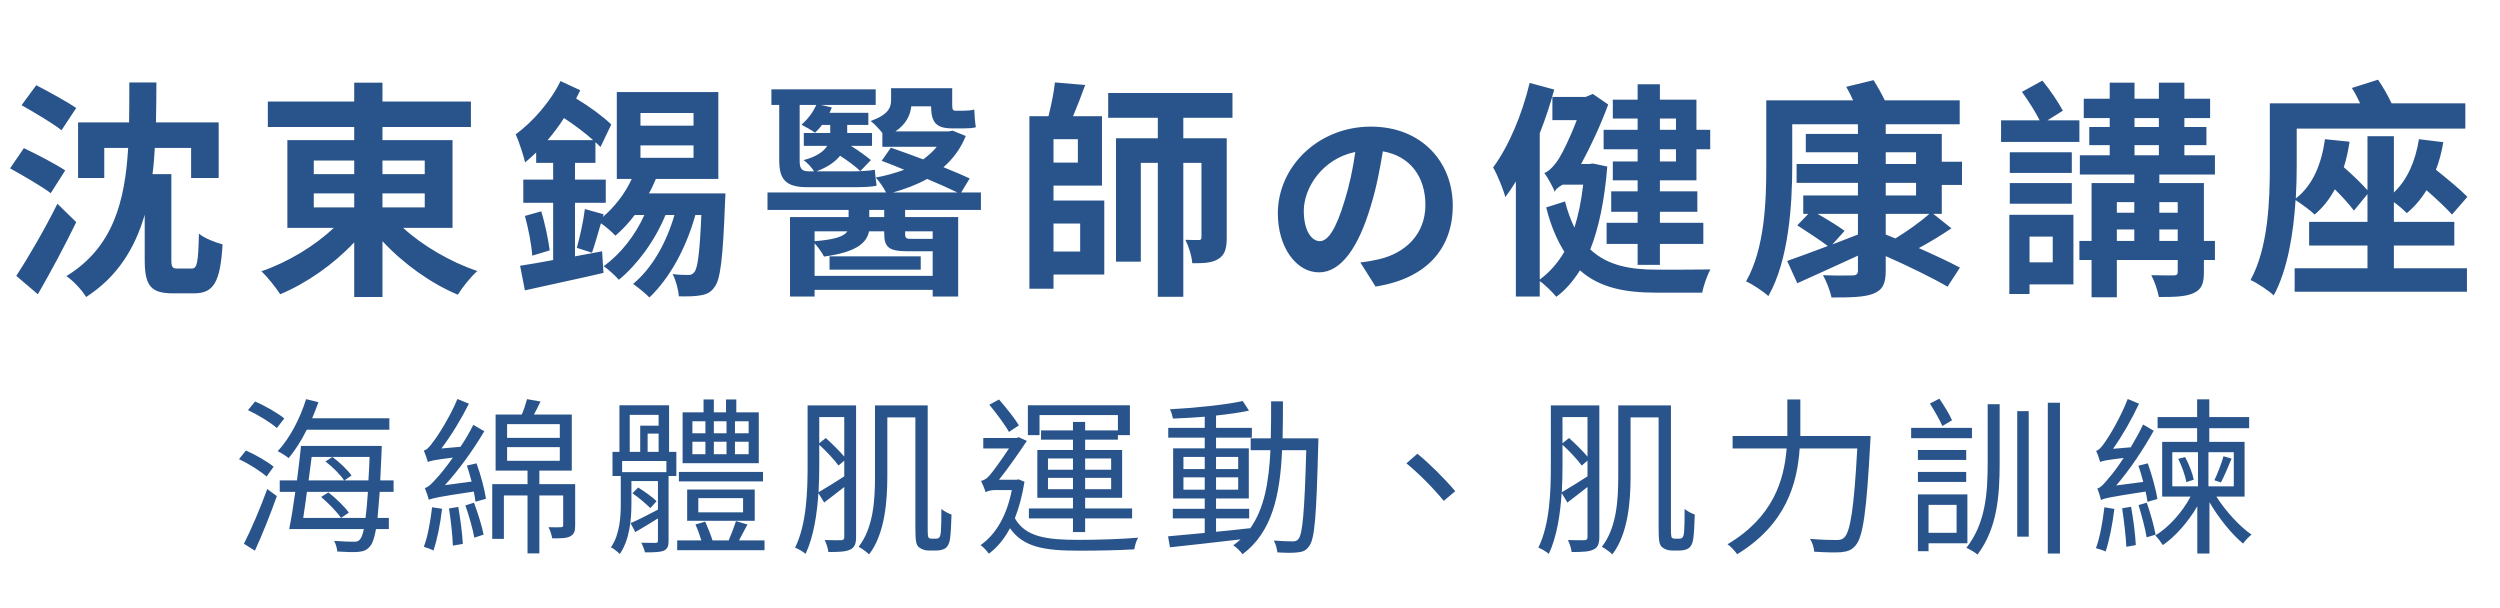
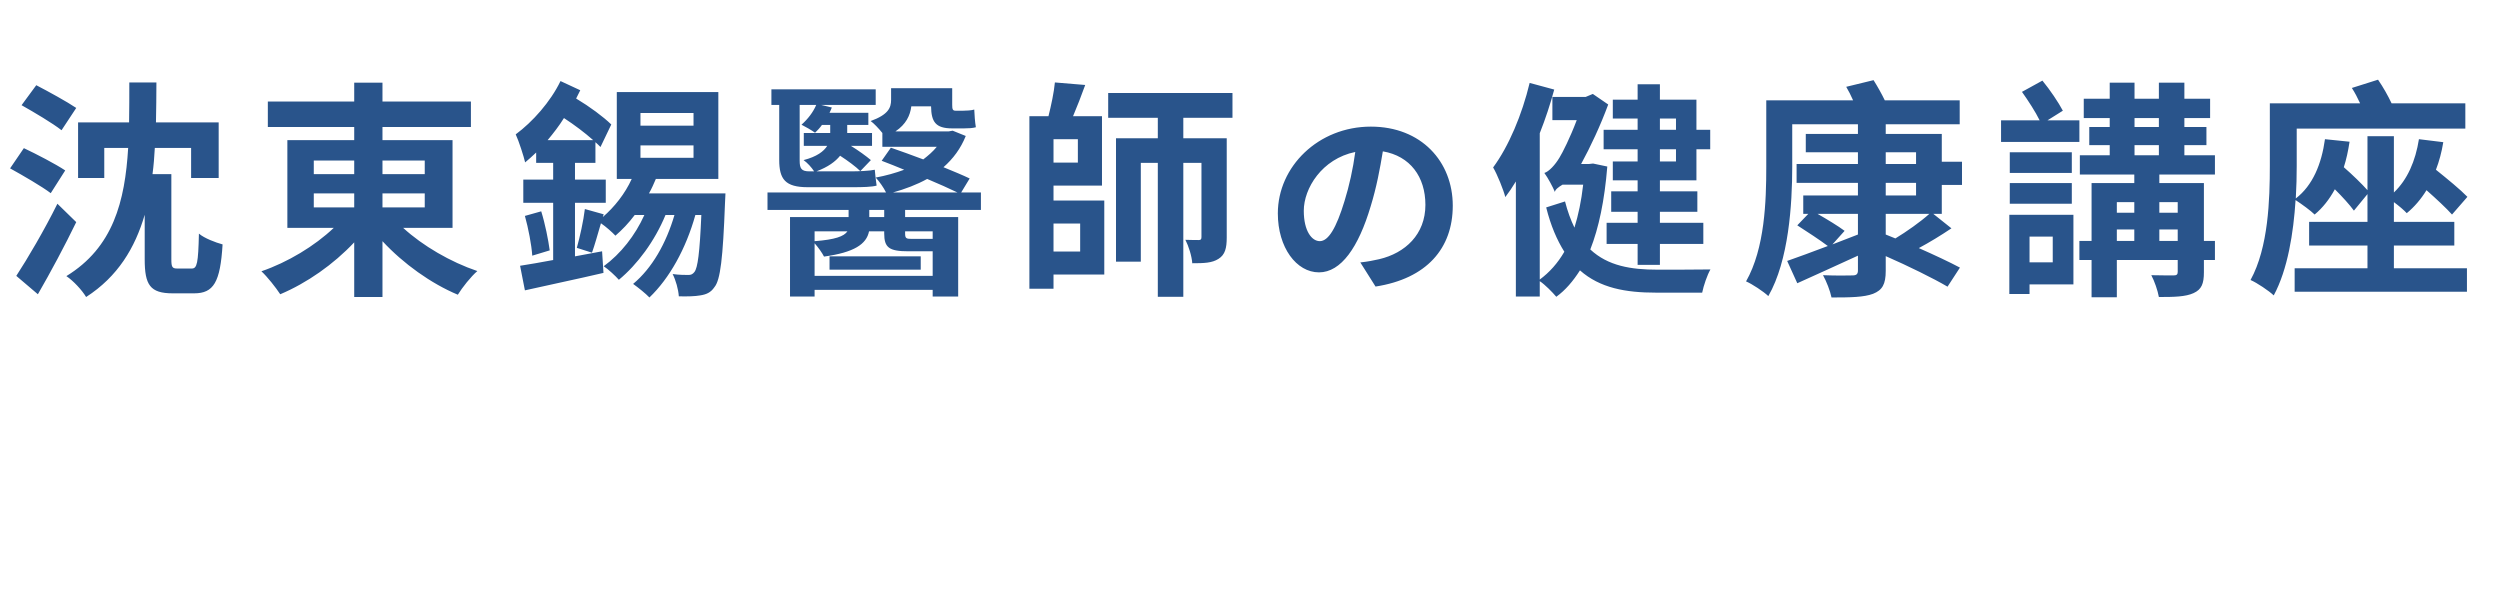
<svg xmlns="http://www.w3.org/2000/svg" width="370" height="90" viewBox="0 0 370 90" fill="none">
-   <rect width="370" height="90" fill="white" />
  <path d="M11.284 15.976C9.924 15.058 7.136 13.528 5.368 12.61L3.192 15.568C5.062 16.622 7.816 18.254 9.108 19.274L11.284 15.976ZM9.652 25.224C8.224 24.272 5.402 22.81 3.532 21.926L1.492 24.918C3.396 25.972 6.218 27.604 7.51 28.59L9.652 25.224ZM8.496 30.154C6.558 34.064 4.076 38.28 2.41 40.83L5.606 43.55C7.51 40.252 9.584 36.376 11.284 32.874L8.496 30.154ZM26.244 39.742C25.496 39.742 25.36 39.538 25.36 38.382V25.768H22.572C22.742 24.476 22.844 23.218 22.912 21.892H28.284V26.346H32.364V18.118H23.082C23.116 16.18 23.15 14.174 23.15 12.202H19.138C19.138 14.208 19.138 16.18 19.104 18.118H11.556V26.346H15.432V21.892H18.968C18.492 29.814 16.758 36.614 9.822 40.864C10.876 41.578 12.134 42.938 12.746 43.958C17.438 40.932 19.988 36.682 21.416 31.786V38.382C21.416 42.156 22.198 43.414 25.564 43.414H28.726C31.616 43.414 32.602 41.782 32.942 36.172C31.922 35.9 30.222 35.254 29.44 34.574C29.338 38.96 29.168 39.742 28.386 39.742H26.244ZM46.44 28.624H52.424V30.698H46.44V28.624ZM46.44 23.762H52.424V25.768H46.44V23.762ZM62.862 23.762V25.768H56.606V23.762H62.862ZM62.862 30.698H56.606V28.624H62.862V30.698ZM66.976 33.724V20.736H56.606V18.798H69.696V15.024H56.606V12.236H52.424V15.024H39.64V18.798H52.424V20.736H42.53V33.724H49.398C46.576 36.41 42.564 38.824 38.688 40.15C39.572 40.966 40.83 42.564 41.476 43.55C45.42 41.884 49.364 39.13 52.424 35.866V43.958H56.606V35.696C59.7 39.028 63.78 41.952 67.758 43.618C68.404 42.564 69.696 40.932 70.648 40.116C66.704 38.79 62.556 36.376 59.666 33.724H66.976ZM81.052 20.736C81.902 19.716 82.752 18.628 83.466 17.472C85.03 18.492 86.56 19.648 87.784 20.736H81.052ZM85.098 37.94V30.018H89.654V26.584H85.098V24.102H88.124V21.042C88.396 21.28 88.634 21.518 88.872 21.756L90.47 18.424C89.28 17.268 87.308 15.806 85.268 14.582C85.472 14.174 85.676 13.766 85.88 13.358L82.956 11.998C81.46 15.092 78.808 18.05 76.326 19.886C76.802 20.906 77.516 23.15 77.72 24.034C78.264 23.592 78.808 23.082 79.352 22.572V24.102H81.868V26.584H77.448V30.018H81.868V38.484C80.032 38.824 78.332 39.13 76.972 39.334L77.686 42.972C80.95 42.224 85.268 41.34 89.314 40.388L89.11 37.192L85.098 37.94ZM77.686 31.956C78.196 33.792 78.672 36.24 78.774 37.838L81.358 37.056C81.154 35.526 80.678 33.112 80.1 31.276L77.686 31.956ZM94.788 21.518H102.642V23.354H94.788V21.518ZM94.788 16.724H102.642V18.594H94.788V16.724ZM96.046 28.624C96.454 27.91 96.76 27.196 97.066 26.482H106.314V13.63H91.286V26.482H93.496C92.51 28.658 90.946 30.63 89.212 32.126L89.348 31.718L86.56 30.936C86.356 32.67 85.812 35.118 85.37 36.682L87.614 37.396C88.022 36.274 88.464 34.642 88.94 33.044C89.688 33.554 90.606 34.37 91.082 34.88C92.068 34.03 93.054 33.01 93.938 31.82H95.366C94.006 34.846 91.864 37.566 89.348 39.402C90.028 39.844 91.116 40.864 91.592 41.408C94.312 39.164 96.896 35.696 98.494 31.82H99.82C98.596 36.002 96.522 39.674 93.7 42.02C94.38 42.496 95.604 43.482 96.114 44.026C99.072 41.204 101.52 36.818 102.914 31.82H103.798C103.56 37.464 103.254 39.64 102.778 40.252C102.506 40.592 102.268 40.694 101.894 40.694C101.418 40.694 100.534 40.694 99.548 40.558C100.024 41.476 100.398 42.836 100.466 43.856C101.724 43.89 102.88 43.856 103.628 43.72C104.512 43.584 105.192 43.312 105.736 42.496C106.62 41.442 106.994 38.212 107.3 30.052C107.334 29.61 107.368 28.624 107.368 28.624H96.046ZM122.872 18.492V19.682H118.962V21.586H122.43C121.92 22.402 120.9 23.184 118.928 23.694C119.506 24.102 120.118 24.782 120.492 25.36H119.778C118.588 25.36 118.35 24.918 118.35 23.762V15.534H120.798C120.356 16.588 119.574 17.608 118.622 18.458C119.166 18.73 120.186 19.308 120.628 19.648C120.968 19.308 121.342 18.934 121.648 18.492H122.872ZM115.324 23.66C115.324 26.516 116.208 27.706 119.54 27.706H126.306C127.632 27.706 129.06 27.672 129.74 27.468C129.638 26.822 129.536 25.904 129.468 25.122C128.72 25.292 127.054 25.36 126.034 25.36H120.832C122.566 24.714 123.654 23.898 124.334 23.048C125.49 23.796 126.68 24.68 127.326 25.326L128.89 23.694C128.21 23.116 127.088 22.3 125.932 21.586H129.06V19.682H125.388V18.492H128.516V16.69H122.77C122.906 16.418 123.008 16.18 123.11 15.908L121.546 15.534H129.604V13.222H114.168V15.534H115.324V23.66ZM122.77 37.94V39.912H136.268V37.94H122.77ZM130.862 32.126H128.652V31.072H130.862V32.126ZM138.036 34.234V35.356C137.934 35.356 137.798 35.356 137.628 35.356H134.942C134.126 35.356 133.956 35.288 133.956 34.54V34.234H138.036ZM120.56 40.83V36.002C121.104 36.614 121.682 37.43 121.954 37.974C126.408 37.362 128.244 36.138 128.618 34.234H130.862V34.54C130.862 36.648 131.576 37.192 134.466 37.192H138.036V40.83H120.56ZM125.422 34.234C124.912 34.982 123.62 35.458 120.56 35.696V34.234H125.422ZM132.154 28.488C133.956 27.978 135.69 27.332 137.22 26.482C138.92 27.196 140.518 27.91 141.708 28.488H132.154ZM145.176 31.072V28.488H142.252L143.51 26.414C142.524 25.938 141.13 25.36 139.634 24.748C141.062 23.49 142.184 21.994 142.932 20.124L140.994 19.342L140.416 19.444H132.528C134.092 18.39 134.704 17.098 134.874 15.738H137.798C137.832 18.016 138.444 19.002 140.926 19.002H142.66C143.272 19.002 143.986 18.968 144.428 18.832C144.292 18.05 144.224 16.996 144.19 16.214C143.782 16.35 143 16.384 142.592 16.384H141.402C140.994 16.384 140.926 16.146 140.926 15.5V13.052H131.882V14.786C131.882 15.942 131.474 16.962 128.856 17.914C129.298 18.22 130.08 19.036 130.59 19.682V21.722H138.648C138.07 22.436 137.39 23.014 136.642 23.592C134.942 22.946 133.31 22.368 131.848 21.858L130.488 23.796C131.542 24.204 132.698 24.646 133.82 25.122C132.528 25.598 131.1 26.006 129.604 26.278C130.114 26.822 130.794 27.774 131.134 28.488H113.59V31.072H125.592V32.126H116.922V43.89H120.56V42.904H138.036V43.89H141.81V32.126H133.956V31.072H145.176ZM159.864 33.078V37.226H155.92V33.078H159.864ZM159.524 24.068H155.92V20.6H159.524V24.068ZM155.92 27.468H163.094V17.2H158.81C159.388 15.84 160.034 14.174 160.612 12.576L156.124 12.202C155.988 13.664 155.58 15.568 155.172 17.2H152.35V42.734H155.92V40.626H163.434V29.678H155.92V27.468ZM182.406 17.438V13.766H164.012V17.438H171.356V20.464H165.168V38.722H168.84V24.102H171.356V43.924H175.13V24.102H177.816V35.084C177.816 35.424 177.714 35.526 177.408 35.526C177.136 35.526 176.286 35.526 175.436 35.492C175.912 36.41 176.388 37.906 176.456 38.96C178.19 38.96 179.38 38.926 180.332 38.314C181.318 37.702 181.556 36.716 181.556 35.152V20.464H175.13V17.438H182.406ZM215.01 30.44C215.01 23.9 210.33 18.74 202.89 18.74C195.12 18.74 189.12 24.65 189.12 31.58C189.12 36.65 191.88 40.31 195.21 40.31C198.48 40.31 201.06 36.59 202.86 30.53C203.73 27.71 204.24 24.95 204.66 22.4C208.71 23.09 210.96 26.18 210.96 30.32C210.96 34.7 207.96 37.46 204.12 38.36C203.31 38.54 202.47 38.72 201.33 38.84L203.58 42.41C211.14 41.24 215.01 36.77 215.01 30.44ZM192.96 31.19C192.96 27.89 195.63 23.51 200.58 22.49C200.25 24.98 199.68 27.53 198.99 29.75C197.76 33.8 196.59 35.69 195.33 35.69C194.16 35.69 192.96 34.22 192.96 31.19ZM248.046 17.54V19.206H245.666V17.54H248.046ZM248.046 23.898H245.666V22.096H248.046V23.898ZM242.368 19.206H237.336V22.096H242.368V23.898H238.696V26.686H242.368V28.318H238.458V31.344H242.368V32.976H237.778V36.104H242.368V39.198H245.666V36.104H252.092V32.976H245.666V31.344H251.208V28.318H245.666V26.686H251.072V22.096H253.112V19.206H251.072V14.752H245.666V12.474H242.368V14.752H238.696V17.54H242.368V19.206ZM235.772 24.204L235.16 24.272H234.004C235.398 21.722 236.86 18.594 238.016 15.466L235.738 13.902L234.684 14.344H229.754V17.778H233.358C232.372 20.396 231.25 22.606 230.808 23.32C230.162 24.408 229.244 25.394 228.564 25.598C229.074 26.278 229.856 27.74 230.128 28.42C230.128 28.08 230.672 27.672 231.25 27.332H234.31C234.038 29.746 233.596 31.82 233.018 33.69C232.474 32.568 231.998 31.276 231.624 29.814L228.836 30.698C229.516 33.418 230.434 35.526 231.522 37.26C230.536 38.96 229.312 40.32 227.884 41.374V19.716C228.734 17.574 229.448 15.398 230.026 13.256L226.388 12.27C225.266 16.962 223.294 21.654 220.982 24.782C221.594 25.802 222.546 28.182 222.784 29.168C223.328 28.454 223.838 27.706 224.348 26.856V43.89H227.884V41.612C228.666 42.122 229.788 43.278 230.332 43.924C231.692 42.938 232.814 41.612 233.834 40.014C236.792 42.632 240.6 43.312 245.088 43.312H251.922C252.126 42.292 252.67 40.694 253.146 39.878C251.412 39.912 246.686 39.912 245.292 39.912C241.416 39.912 237.982 39.368 235.364 36.92C236.622 33.724 237.472 29.678 237.88 24.646L235.772 24.204ZM279.088 34.71V31.65H285.548C284.222 32.84 282.148 34.302 280.516 35.288L279.088 34.71ZM271.2 36.172L273.002 34.166C272.05 33.452 270.418 32.466 268.99 31.65H274.974V34.71L271.2 36.172ZM279.088 27.06H283.576V28.93H279.088V27.06ZM279.088 22.538H283.576V24.272H279.088V22.538ZM287.384 27.366H290.376V23.932H287.384V19.818H279.088V18.39H290.036V14.854H278.952C278.476 13.868 277.864 12.78 277.286 11.862L273.24 12.848C273.58 13.426 273.954 14.14 274.26 14.854H261.408V24.68C261.408 29.712 261.204 36.75 258.416 41.646C259.3 42.02 261 43.142 261.714 43.822C264.74 38.552 265.25 30.222 265.25 24.68V18.39H274.974V19.818H267.256V22.538H274.974V24.272H265.896V27.06H274.974V28.93H266.882V31.65H267.63L265.998 33.35C267.426 34.268 269.398 35.56 270.52 36.41C268.174 37.294 266.066 38.076 264.502 38.62L265.998 41.918C268.582 40.762 271.846 39.266 274.974 37.838V40.014C274.974 40.558 274.77 40.762 274.158 40.762C273.58 40.796 271.506 40.796 269.806 40.728C270.316 41.646 270.86 43.04 271.064 44.026C273.886 44.026 275.858 43.992 277.218 43.482C278.578 42.938 279.088 42.088 279.088 40.082V37.906C282.42 39.368 286.16 41.204 288.234 42.428L290.07 39.606C288.608 38.824 286.296 37.736 283.984 36.716C285.514 35.9 287.248 34.846 288.812 33.792L286.126 31.65H287.384V27.366ZM307.75 17.812H303.024L305.302 16.384C304.656 15.16 303.398 13.29 302.276 11.93L299.25 13.596C300.168 14.888 301.256 16.554 301.868 17.812H296.156V21.008H307.75V17.812ZM306.628 22.538H297.448V25.598H306.628V22.538ZM297.448 30.154H306.628V27.094H297.448V30.154ZM303.806 35.016V38.824H300.372V35.016H303.806ZM306.866 31.786H297.38V43.516H300.372V42.088H306.866V31.786ZM315.91 21.484H319.514V22.98H315.91V21.484ZM315.91 17.472H319.514V18.798H315.91V17.472ZM322.302 29.916V31.48H319.582V29.916H322.302ZM319.582 35.662V33.962H322.302V35.662H319.582ZM313.292 33.962H315.876V35.662H313.292V33.962ZM315.876 29.916V31.48H313.292V29.916H315.876ZM327.81 25.836V22.98H323.288V21.484H326.552V18.798H323.288V17.472H327.096V14.616H323.288V12.236H319.514V14.616H315.91V12.236H312.238V14.616H308.396V17.472H312.238V18.798H309.212V21.484H312.238V22.98H307.818V25.836H315.876V27.094H309.552V35.662H307.75V38.484H309.552V43.992H313.292V38.484H322.302V40.252C322.302 40.626 322.132 40.762 321.69 40.762C321.282 40.762 319.752 40.762 318.392 40.728C318.868 41.612 319.344 43.006 319.514 43.958C321.792 43.958 323.458 43.924 324.648 43.38C325.838 42.836 326.178 41.986 326.178 40.286V38.484H327.81V35.662H326.178V27.094H319.582V25.836H327.81ZM354.296 36.342H363.238V32.84H354.296V29.916C355.044 30.46 355.826 31.14 356.2 31.548C357.322 30.63 358.308 29.474 359.124 28.148C360.586 29.44 362.082 30.834 362.898 31.752L365.176 29.134C364.122 28.046 362.252 26.516 360.518 25.122C360.994 23.898 361.368 22.504 361.606 21.042L358.002 20.6C357.492 23.83 356.302 26.584 354.296 28.488V20.158H350.386V28.148C349.536 27.196 348.176 25.87 346.884 24.748C347.258 23.592 347.53 22.334 347.734 20.974L344.096 20.6C343.586 24.272 342.294 27.434 339.778 29.372C339.88 27.638 339.914 26.006 339.914 24.544V19.036H364.87V15.296H353.956C353.412 14.14 352.698 12.882 351.95 11.794L348.074 13.018C348.516 13.698 348.924 14.48 349.298 15.296H335.936V24.51C335.936 29.508 335.732 36.614 333.08 41.442C334.032 41.85 335.8 43.04 336.514 43.72C338.588 39.878 339.438 34.438 339.744 29.61C340.628 30.188 341.988 31.174 342.566 31.752C343.756 30.766 344.742 29.508 345.558 28.012C346.68 29.134 347.768 30.324 348.38 31.174L350.386 28.726V32.84H341.75V36.342H350.386V39.708H339.608V43.176H365.108V39.708H354.296V36.342Z" fill="#29548B" />
-   <path d="M40.5 69.075C39.6 68.325 37.825 67.3 36.4 66.675L35.375 67.95C36.8 68.625 38.55 69.725 39.45 70.525L40.5 69.075ZM37.725 81.5C38.8 79.175 40.05 76.025 40.975 73.425L39.55 72.375C38.525 75.225 37.1 78.525 36.1 80.475L37.725 81.5ZM36.7 60.7C38.2 61.4 40.075 62.55 40.975 63.35L42.075 61.925C41.125 61.15 39.225 60.05 37.75 59.425L36.7 60.7ZM57.625 63.6V61.9H46.2C46.525 61.125 46.85 60.325 47.125 59.525L45.3 59.075C44.4 61.975 42.875 64.875 41.1 66.775C41.575 67 42.35 67.5 42.725 67.8C43.65 66.675 44.6 65.225 45.4 63.6H57.625ZM47.525 73.55C48.625 74.475 49.9 75.8 50.475 76.65L51.625 75.875C51 74.975 49.7 73.725 48.6 72.875L47.525 73.55ZM44.875 76.65C45.05 75.5 45.25 74.175 45.425 72.8H54.45C54.35 74.4 54.225 75.65 54.1 76.65H44.875ZM54.7 67.625C54.65 68.925 54.6 70.05 54.525 71.1H50.975L52.025 70.375C51.475 69.575 50.25 68.4 49.2 67.625L48.175 68.3C49.225 69.1 50.4 70.275 50.925 71.1H45.675C45.825 69.925 45.975 68.75 46.125 67.625H54.7ZM58.25 72.8V71.1H56.275C56.325 69.85 56.4 68.45 56.475 66.875C56.475 66.65 56.5 66 56.5 66H44.55C44.4 67.55 44.175 69.325 43.95 71.1H41.4V72.8H43.7C43.425 74.85 43.1 76.825 42.8 78.3H53.85C53.675 79.1 53.5 79.6 53.275 79.825C53.05 80.125 52.8 80.175 52.35 80.175C51.9 80.175 50.725 80.15 49.45 80.05C49.7 80.5 49.875 81.15 49.925 81.625C51.125 81.7 52.375 81.75 53.075 81.675C53.825 81.6 54.35 81.4 54.8 80.8C55.15 80.375 55.4 79.65 55.65 78.3H57.55V76.65H55.875C55.975 75.625 56.075 74.35 56.2 72.8H58.25ZM63.95 75.075C63.7 77.125 63.325 79.375 62.725 80.925C63.125 81.05 63.85 81.3 64.15 81.475C64.7 79.9 65.175 77.5 65.425 75.3L63.95 75.075ZM66.45 75.25C66.725 76.975 66.975 79.25 67.025 80.75L68.5 80.5C68.425 78.975 68.125 76.75 67.825 75.025L66.45 75.25ZM68.875 74.8C69.4 76.275 69.975 78.3 70.2 79.575L71.575 79.125C71.325 77.85 70.725 75.925 70.15 74.4L68.875 74.8ZM69.1 68.9C69.35 69.625 69.575 70.45 69.8 71.275L65.85 71.8C67.9 69.55 69.975 66.7 71.675 63.825L70.05 62.875C69.5 63.975 68.85 65.1 68.15 66.125L65.325 66.375C66.775 64.475 68.225 62.075 69.4 59.75L67.7 59.05C66.575 61.75 64.75 64.6 64.15 65.325C63.625 66.075 63.175 66.6 62.725 66.675C62.925 67.15 63.225 68 63.325 68.375C63.675 68.2 64.225 68.075 67.025 67.725C66.075 69.075 65.2 70.15 64.8 70.575C64 71.475 63.425 72.1 62.875 72.225C63.075 72.7 63.375 73.6 63.475 73.975C63.95 73.75 64.725 73.55 70.125 72.75C70.225 73.325 70.325 73.85 70.375 74.25L71.925 73.825C71.725 72.475 71.15 70.25 70.525 68.575L69.1 68.9ZM75.05 66.175H82.85V68.2H75.05V66.175ZM75.05 62.775H82.85V64.8H75.05V62.775ZM85.125 71.65H79.825V69.65H84.625V61.35H79.025C79.35 60.725 79.7 60.075 80 59.425L78 59.075C77.825 59.725 77.55 60.6 77.225 61.35H73.35V69.65H78.075V71.65H72.85V79.75H74.575V73.325H78.075V81.9H79.825V73.325H83.35V77.725C83.35 77.95 83.275 78 83.05 78.025C82.8 78.05 82.075 78.05 81.175 78.025C81.425 78.475 81.65 79.175 81.725 79.675C82.975 79.675 83.85 79.675 84.4 79.375C85 79.05 85.125 78.575 85.125 77.75V71.65ZM110.8 64.125H108.775V62.35H110.8V64.125ZM110.8 67.225H108.775V65.375H110.8V67.225ZM102.475 65.375H104.4V67.225H102.475V65.375ZM102.475 62.35H104.4V64.125H102.475V62.35ZM107.525 65.375V67.225H105.65V65.375H107.525ZM105.65 64.125V62.35H107.525V64.125H105.65ZM112.3 61.025H108.975V59.125H107.45V61.025H105.65V59.125H104.125V61.025H101.025V68.55H112.3V61.025ZM112.925 69.85H100.475V71.25H112.925V69.85ZM103.35 73.725H109.975V75.825H103.35V73.725ZM111.7 77.075V72.45H101.7V77.075H111.7ZM98.625 69.875H92.075V68.225H98.625V69.875ZM93.2 61.4H97.475V63H94.75V66.875H93.2V61.4ZM95.85 66.875V64.175H97.475V66.875H95.85ZM99.025 59.975H91.675V66.875H90.65V70.45H91.875V74.55C91.875 76.525 91.725 79.1 90.425 81C90.8 81.175 91.45 81.7 91.725 82C93.2 79.875 93.45 76.825 93.45 74.55V71.2H97.375V75.425C95.85 76.225 94.4 76.975 93.325 77.425L94.025 78.75C95.075 78.15 96.2 77.45 97.375 76.725V80C97.375 80.25 97.3 80.35 97.025 80.35C96.775 80.35 95.9 80.35 94.925 80.325C95.125 80.75 95.375 81.35 95.45 81.75C96.85 81.75 97.7 81.725 98.25 81.5C98.8 81.225 98.95 80.825 98.95 80.025V70.45H100.1V66.875H99.025V59.975ZM97.175 74.175C96.6 73.6 95.45 72.775 94.45 72.15L93.6 73C94.525 73.625 95.65 74.6 96.25 75.2L97.175 74.175ZM109.375 79.975C109.75 79.275 110.2 78.4 110.625 77.625L108.925 77.125C108.675 77.925 108.225 79.1 107.85 79.975H105.45C105.2 79.175 104.75 78.05 104.375 77.2L102.925 77.625C103.25 78.325 103.575 79.225 103.8 79.975H100.225V81.425H113.15V79.975H109.375ZM121.25 65.825C122.275 66.75 123.5 68.075 124.1 68.9L124.95 68.175V70.5C123.55 71.4 122.15 72.275 121.15 72.85C121.225 71.45 121.25 70.1 121.25 68.925V65.825ZM124.95 61.725V67.575C124.25 66.75 123.175 65.7 122.225 64.825L121.25 65.6V61.725H124.95ZM126.7 60H119.525V68.925C119.525 72.6 119.4 77.55 117.675 81.05C118.15 81.225 118.9 81.675 119.225 81.975C120.425 79.425 120.925 76.075 121.125 72.975L121.975 74.375C122.9 73.65 123.925 72.9 124.95 72.075V79.475C124.95 79.825 124.825 79.925 124.5 79.95C124.2 79.95 123.2 79.975 122.05 79.925C122.3 80.4 122.55 81.2 122.6 81.7C124.25 81.7 125.225 81.65 125.85 81.325C126.475 81.025 126.7 80.5 126.7 79.475V60ZM137.85 79.725C137.7 79.725 137.55 79.675 137.45 79.6C137.325 79.475 137.3 79.025 137.3 78.225V60H129.5V70.5C129.5 73.875 129.3 78.075 127.075 80.925C127.5 81.15 128.3 81.7 128.625 82.05C130.975 79 131.325 74.125 131.325 70.5V61.775H135.475V78.05C135.475 80.175 135.6 80.6 135.975 80.975C136.375 81.3 136.9 81.475 137.4 81.475H138.625C139.125 81.475 139.6 81.35 139.95 81.125C140.275 80.85 140.5 80.45 140.6 79.775C140.7 79.15 140.8 77.475 140.825 76.15C140.3 75.975 139.725 75.65 139.325 75.325C139.325 76.875 139.3 78.125 139.25 78.675C139.2 79.175 139.125 79.45 139 79.55C138.9 79.675 138.7 79.725 138.5 79.725H137.85ZM164.45 67.85V69.525H160.6V67.85H164.45ZM164.45 72.4H160.6V70.725H164.45V72.4ZM155.1 72.4V70.725H158.8V72.4H155.1ZM155.1 67.85H158.8V69.525H155.1V67.85ZM153.85 61.425H165.45V63.7H160.6V62.45H158.8V63.7H154.075V65.075H158.8V66.6H153.525V73.675H158.8V75.25H152.275V76.725H158.8V78.75H160.6V76.725H167.55V75.25H160.6V73.675H166.075V66.6H160.6V65.075H165.45V64.4H167.225V59.975H152.125V64.4H153.85V61.425ZM150.8 62.95C150.175 61.925 148.925 60.35 147.85 59.125L146.425 59.9C147.45 61.15 148.75 62.875 149.325 63.925L150.8 62.95ZM150.775 70.95L150.45 71H147.85C149.225 69.3 151 66.725 151.975 65.25L150.75 64.7L150.475 64.825H145.525V66.375H149.325C148.3 67.925 146.9 69.9 146.375 70.45C145.95 70.925 145.575 71.075 145.2 71.175C145.4 71.575 145.75 72.425 145.875 72.875C146.05 72.675 146.725 72.525 147.325 72.525H149.75C149 76.375 147.35 79.125 145.125 80.675C145.5 80.925 146.1 81.575 146.35 81.95C147.55 81.05 148.625 79.8 149.475 78.175C151.45 81 154.575 81.5 159.65 81.5C162.375 81.5 165.5 81.45 167.875 81.3C167.95 80.8 168.175 79.975 168.45 79.575C165.925 79.8 162.3 79.9 159.675 79.9C154.95 79.9 151.775 79.5 150.2 76.7C150.8 75.175 151.3 73.35 151.625 71.3L150.775 70.95ZM175.15 72.475V70.65H178.3V72.475H175.15ZM175.15 67.625H178.3V69.425H175.15V67.625ZM183.25 67.625V69.425H179.975V67.625H183.25ZM183.25 72.475H179.975V70.65H183.25V72.475ZM189.825 64.875C189.875 63.125 189.875 61.275 189.875 59.4H188.125C188.125 61.3 188.125 63.125 188.075 64.875H185.1V66.625H188.025C187.8 71.3 187.125 75.325 184.975 78.275V78.175C183.3 78.375 181.6 78.55 179.975 78.7V76.725H184.875V75.3H179.975V73.775H184.825V66.35H179.975V64.775H185.275V63.325H179.975V61.5C181.8 61.3 183.5 61.075 184.85 60.775L183.925 59.35C181.35 59.925 176.85 60.375 173.15 60.575C173.35 60.95 173.525 61.55 173.6 61.95C175.075 61.9 176.7 61.8 178.3 61.675V63.325H172.9V64.775H178.3V66.35H173.625V73.775H178.3V75.3H173.575V76.725H178.3V78.875C176.25 79.075 174.375 79.25 172.875 79.375L173.15 81C175.95 80.7 179.825 80.275 183.6 79.825C183.275 80.125 182.925 80.425 182.525 80.7C182.975 81 183.625 81.625 183.9 82.025C188.3 78.725 189.45 73.275 189.75 66.625H193.325C193.075 75.7 192.775 79 192.2 79.725C191.95 80.05 191.725 80.125 191.3 80.125C190.825 80.125 189.725 80.1 188.525 80C188.8 80.475 189 81.25 189.05 81.75C190.2 81.825 191.375 81.85 192.075 81.75C192.825 81.675 193.325 81.475 193.75 80.825C194.6 79.775 194.825 76.3 195.1 65.825C195.1 65.575 195.125 64.875 195.125 64.875H189.825ZM209.775 67.15L208.15 68.575C209.925 70.025 212.05 72.15 213.675 74.125L215.375 72.7C213.825 70.85 211.55 68.6 209.775 67.15ZM231.25 65.825C232.275 66.75 233.5 68.075 234.1 68.9L234.95 68.175V70.5C233.55 71.4 232.15 72.275 231.15 72.85C231.225 71.45 231.25 70.1 231.25 68.925V65.825ZM234.95 61.725V67.575C234.25 66.75 233.175 65.7 232.225 64.825L231.25 65.6V61.725H234.95ZM236.7 60H229.525V68.925C229.525 72.6 229.4 77.55 227.675 81.05C228.15 81.225 228.9 81.675 229.225 81.975C230.425 79.425 230.925 76.075 231.125 72.975L231.975 74.375C232.9 73.65 233.925 72.9 234.95 72.075V79.475C234.95 79.825 234.825 79.925 234.5 79.95C234.2 79.95 233.2 79.975 232.05 79.925C232.3 80.4 232.55 81.2 232.6 81.7C234.25 81.7 235.225 81.65 235.85 81.325C236.475 81.025 236.7 80.5 236.7 79.475V60ZM247.85 79.725C247.7 79.725 247.55 79.675 247.45 79.6C247.325 79.475 247.3 79.025 247.3 78.225V60H239.5V70.5C239.5 73.875 239.3 78.075 237.075 80.925C237.5 81.15 238.3 81.7 238.625 82.05C240.975 79 241.325 74.125 241.325 70.5V61.775H245.475V78.05C245.475 80.175 245.6 80.6 245.975 80.975C246.375 81.3 246.9 81.475 247.4 81.475H248.625C249.125 81.475 249.6 81.35 249.95 81.125C250.275 80.85 250.5 80.45 250.6 79.775C250.7 79.15 250.8 77.475 250.825 76.15C250.3 75.975 249.725 75.65 249.325 75.325C249.325 76.875 249.3 78.125 249.25 78.675C249.2 79.175 249.125 79.45 249 79.55C248.9 79.675 248.7 79.725 248.5 79.725H247.85ZM266.45 64.525C266.45 64.15 266.45 63.8 266.45 63.45V59.125H264.525V63.45C264.525 63.8 264.525 64.15 264.525 64.525H256.425V66.375H264.425C264.05 71.05 262.45 76.525 255.675 80.55C256.125 80.85 256.8 81.575 257.1 82.025C264.35 77.6 266 71.55 266.35 66.375H274.875C274.4 75.175 273.85 78.7 272.95 79.55C272.65 79.85 272.325 79.925 271.8 79.925C271.175 79.925 269.575 79.9 267.875 79.75C268.25 80.3 268.475 81.1 268.5 81.65C270.025 81.75 271.625 81.8 272.5 81.725C273.45 81.625 274.05 81.425 274.625 80.725C275.725 79.475 276.25 75.75 276.8 65.5C276.825 65.225 276.85 64.525 276.85 64.525H266.45ZM288.9 62.2C288.525 61.325 287.725 60.025 287.025 59L285.625 59.725C286.275 60.75 287.075 62.15 287.475 63.05L288.9 62.2ZM291.85 63.325H282.85V64.85H291.85V63.325ZM291 66.6H283.85V68.075H291V66.6ZM283.85 71.325H291V69.85H283.85V71.325ZM289.575 74.725V78.85H285.425V74.725H289.575ZM291.175 80.4V73.175H283.85V81.575H285.425V80.4H291.175ZM294.175 68.5C294.175 73 293.875 77.45 291.025 81.075C291.525 81.3 292.3 81.75 292.675 82.075C295.6 78.175 295.95 73.35 295.95 68.525V59.825H294.175V68.5ZM298.55 79.425H300.25V60.85H298.55V79.425ZM303.075 59.6V81.925H304.875V59.6H303.075ZM319.3 73.85C319.1 72.525 318.475 70.275 317.875 68.575L316.475 68.925C316.75 69.65 316.975 70.475 317.2 71.325L313.2 71.85C315.175 69.55 317.15 66.625 318.75 63.75L317.175 62.825C316.65 63.975 315.975 65.125 315.35 66.2L312.725 66.425C314.1 64.5 315.475 62.1 316.575 59.75L314.9 59.05C313.875 61.75 312.125 64.625 311.6 65.35C311.075 66.125 310.65 66.625 310.225 66.725C310.45 67.175 310.725 68 310.825 68.375C311.15 68.2 311.7 68.1 314.3 67.775C313.4 69.15 312.6 70.2 312.2 70.625C311.475 71.55 310.9 72.175 310.4 72.3C310.6 72.75 310.875 73.625 310.95 74C311.45 73.75 312.175 73.575 317.55 72.75C317.675 73.325 317.775 73.85 317.825 74.275L319.3 73.85ZM311.45 75.075C311.2 77.175 310.8 79.525 310.2 81.125C310.6 81.25 311.325 81.45 311.625 81.625C312.175 80.05 312.65 77.575 312.925 75.325L311.45 75.075ZM314.075 75.225C314.35 77.025 314.625 79.375 314.7 80.925L316.1 80.675C316.025 79.1 315.725 76.775 315.4 75L314.075 75.225ZM316.5 74.75C316.975 76.275 317.5 78.25 317.7 79.525L319.025 79.125C318.8 77.85 318.25 75.9 317.725 74.4L316.5 74.75ZM328.7 71.4C329.175 70.5 329.775 69.1 330.275 67.875L329.075 67.525C328.8 68.525 328.2 70.125 327.725 71.075L328.7 71.4ZM322.375 67.9C322.9 68.95 323.425 70.4 323.575 71.35L324.675 71C324.5 70.075 323.975 68.7 323.4 67.65L322.375 67.9ZM321.5 66.925H325.3V71.975H321.5V66.925ZM330.6 71.975H326.85V66.925H330.6V71.975ZM332.2 73.5V65.4H326.975V63.375H332.875V61.725H326.975V59.1H325.175V61.725H319.325V63.375H325.175V65.4H320V73.5H324.2C322.975 75.825 320.925 78.1 318.975 79.25C319.375 79.625 319.825 80.25 320.1 80.675C321.975 79.4 323.9 77.175 325.2 74.925V81.925H327V74.325C328.35 76.65 330.3 79.075 331.975 80.45C332.275 80.025 332.8 79.45 333.225 79.125C331.475 77.925 329.4 75.65 328.025 73.5H332.2Z" fill="#29548B" />
</svg>